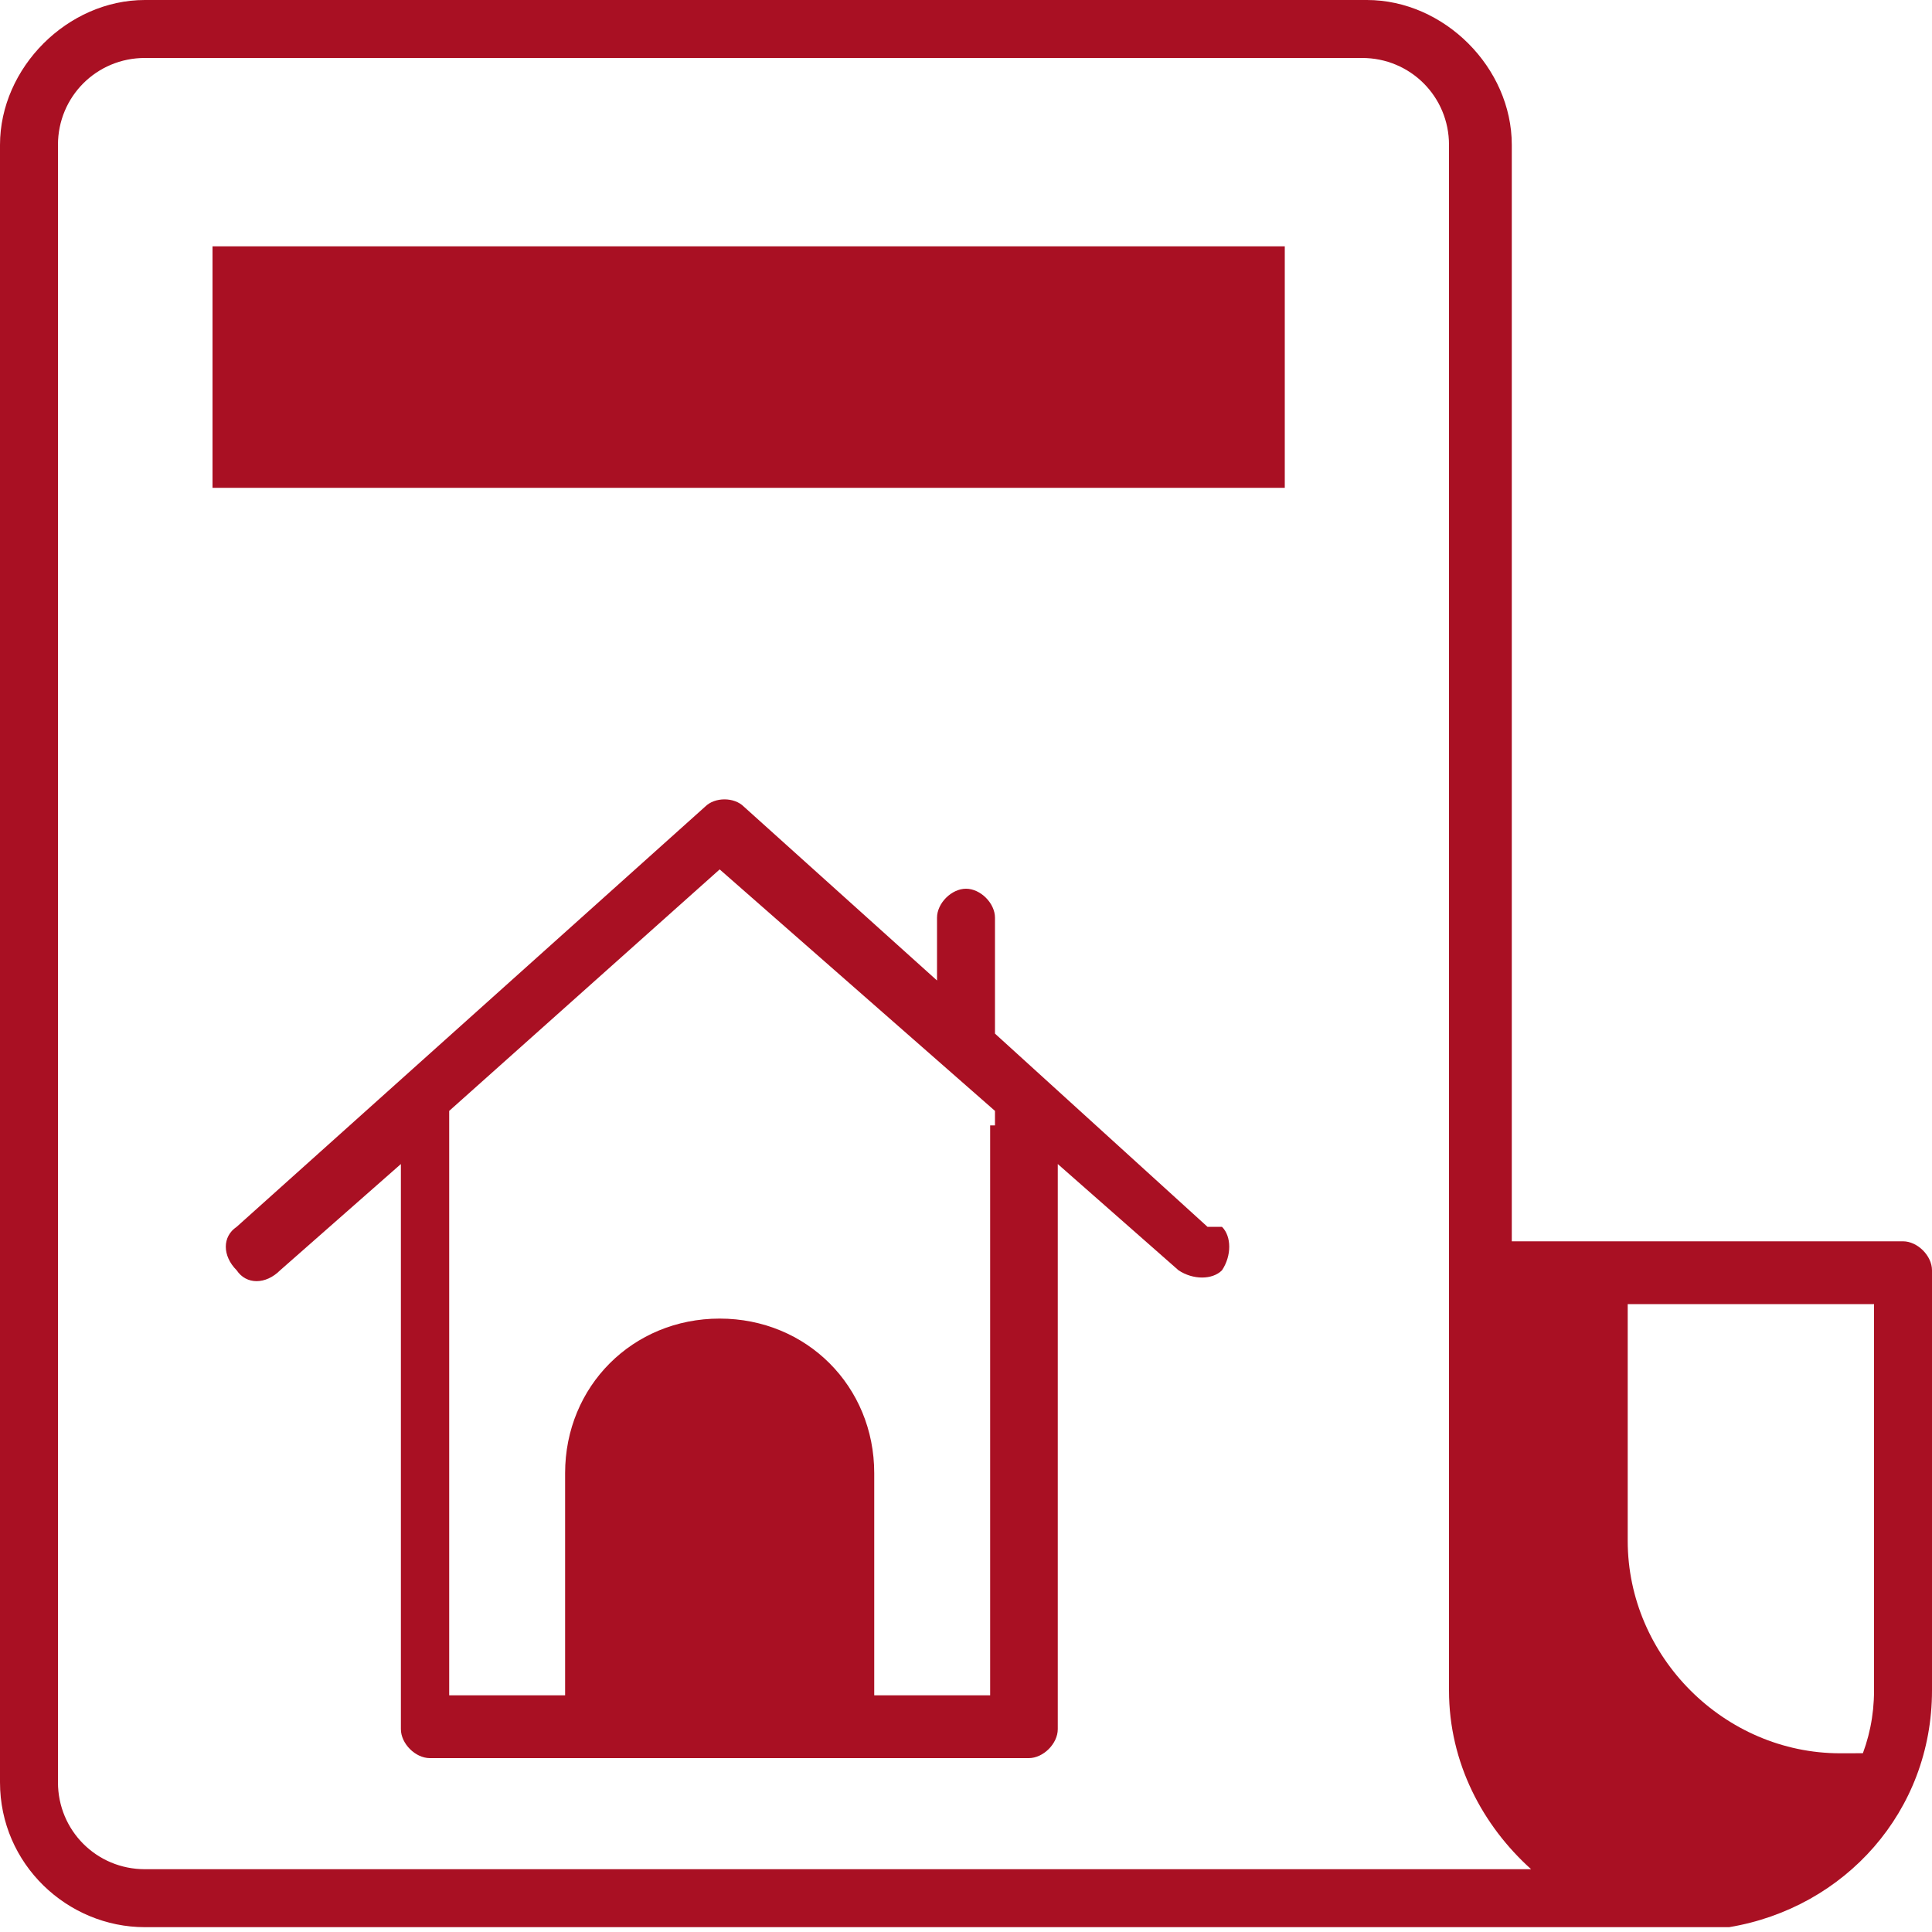
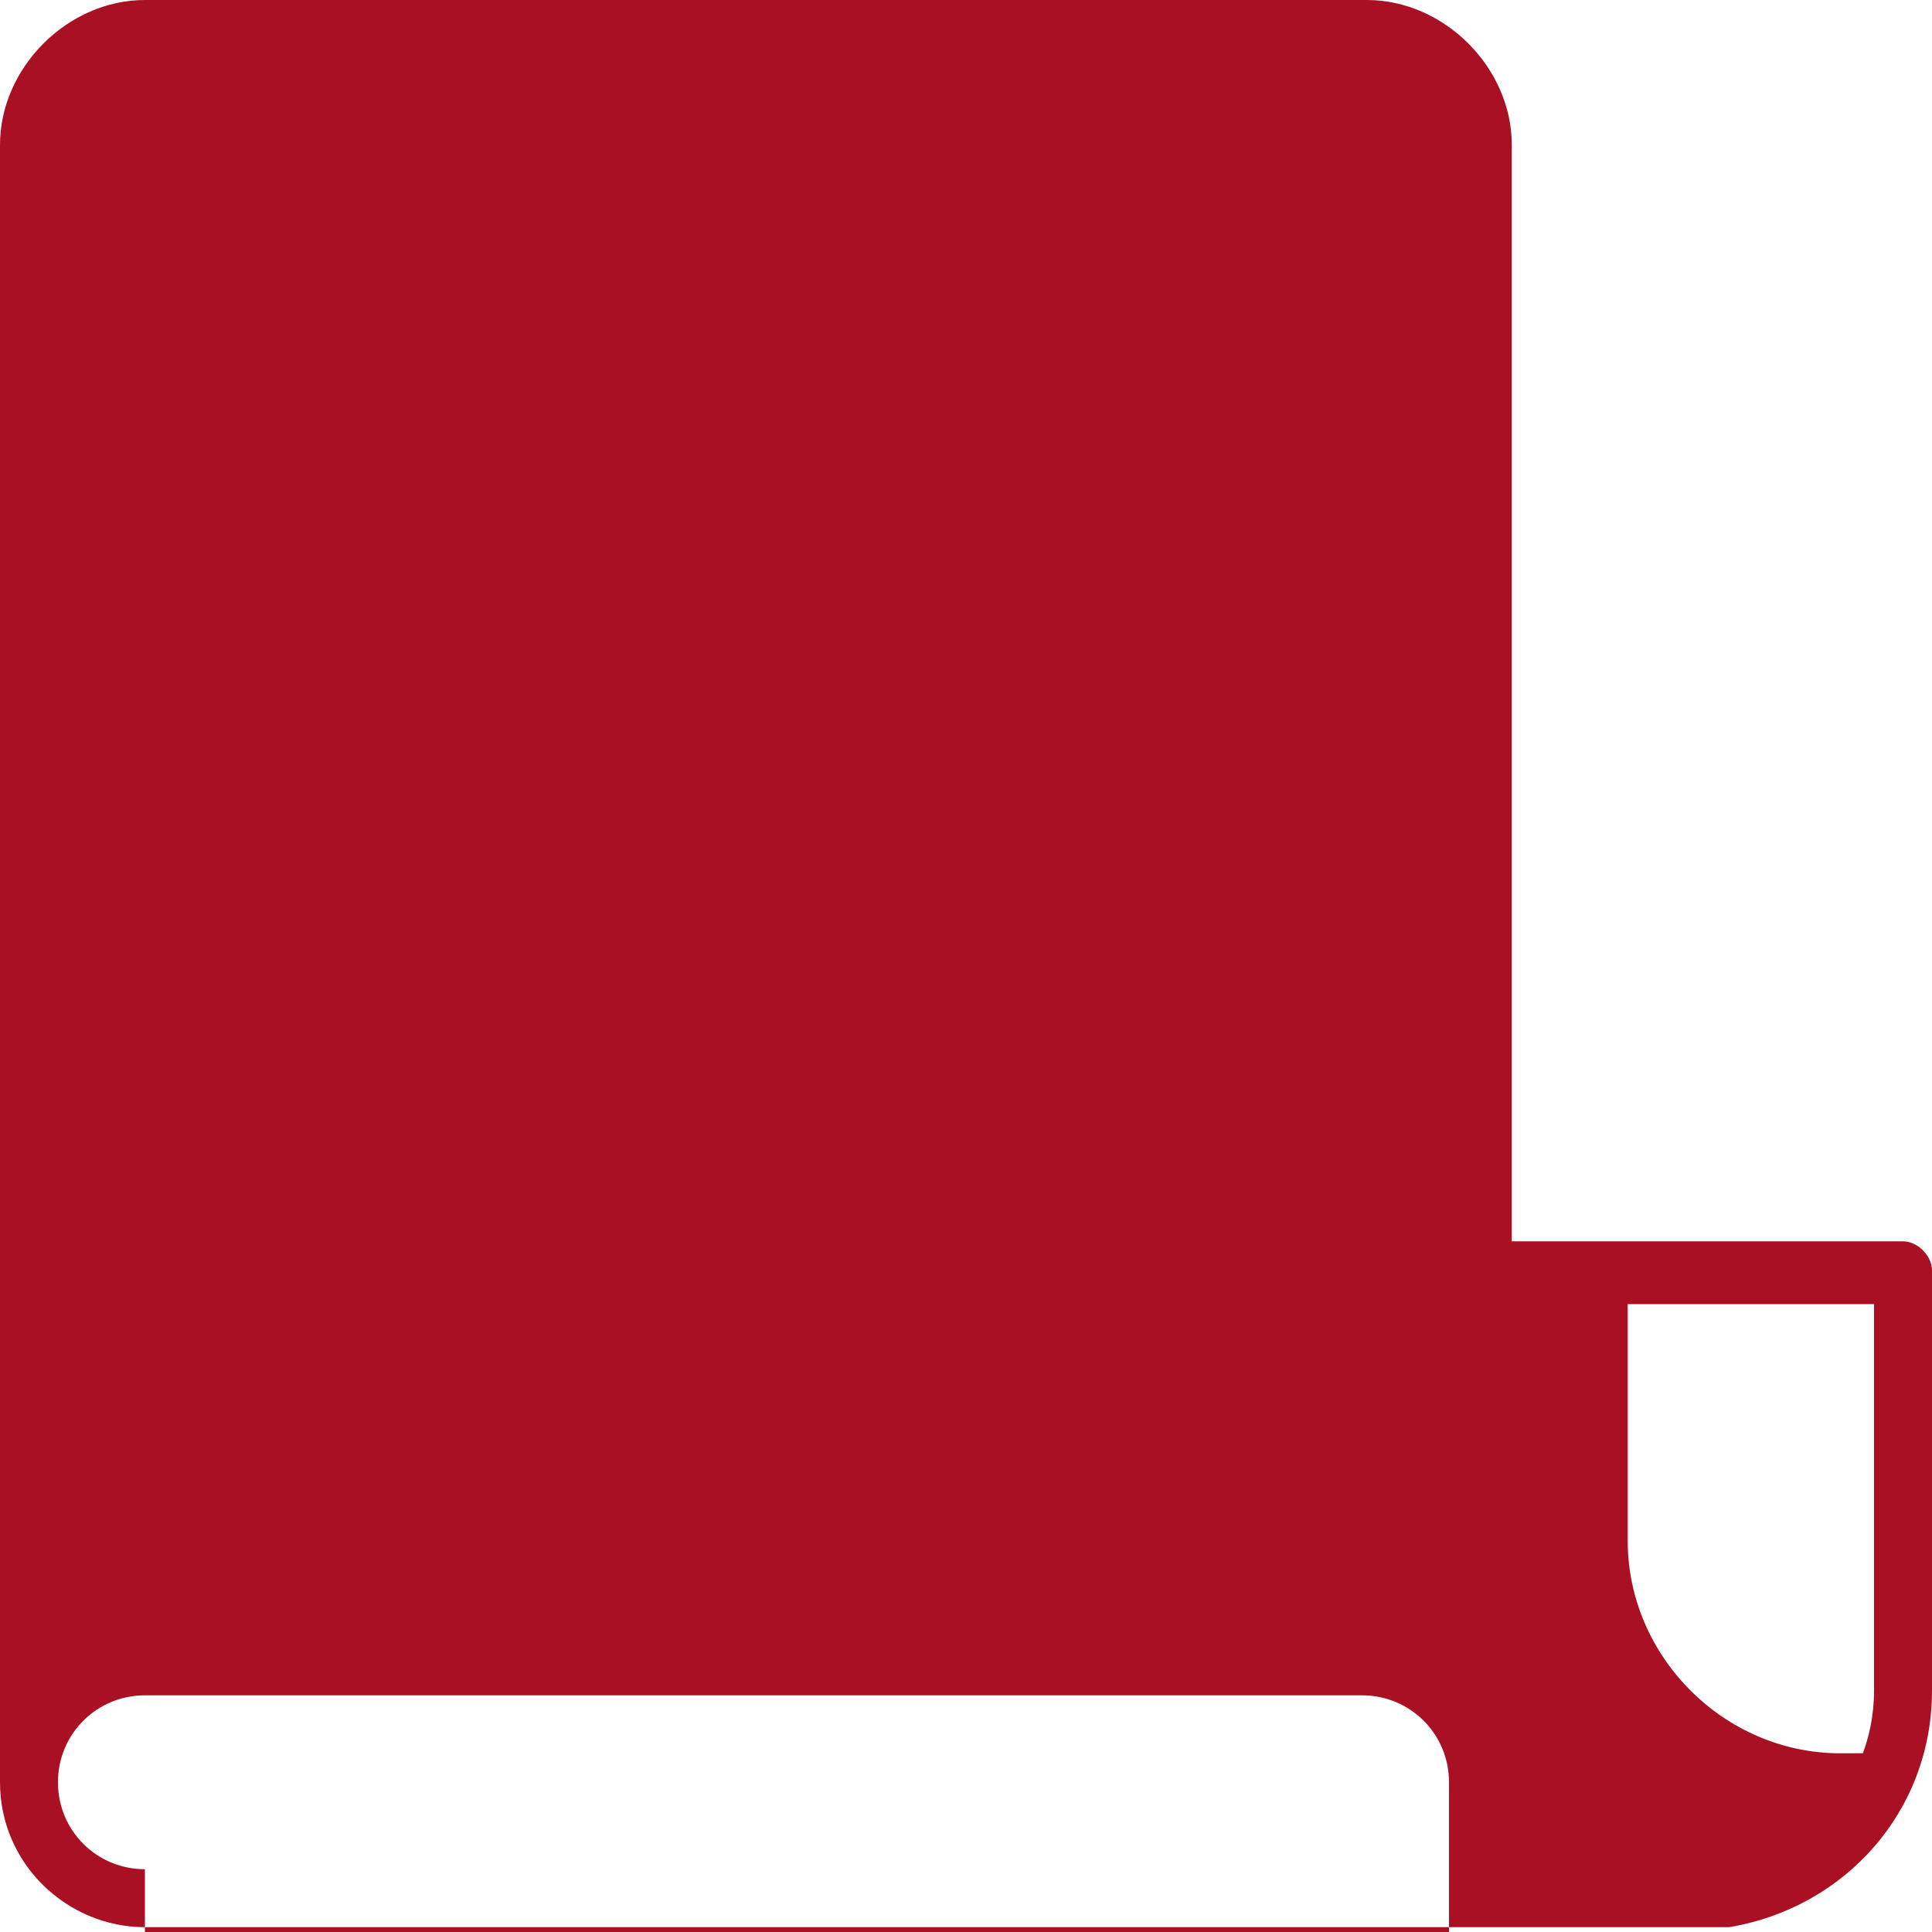
<svg xmlns="http://www.w3.org/2000/svg" id="Capa_1" version="1.1" viewBox="0 0 40 40">
  <defs>
    <style>
      .st0 {
        fill: #a91023;
      }
    </style>
  </defs>
  <path class="st0" d="M39.2,36.1c-.5,1.9-2.2,3.3-4.2,3.3s-2.3-.5-3.1-1.3c-.8-.8-1.3-1.9-1.3-3.1v-8.7h3.1v5.6c0,1.2.5,2.3,1.3,3.1.8.8,1.9,1.3,3.1,1.3s.7,0,1.1-.1Z" />
-   <path class="st0" d="M17.4,30.5v5.2h-5.1v-5.2c0-1.4,1.1-2.6,2.6-2.6s2.6,1.1,2.6,2.6Z" />
-   <path class="st0" d="M39.4,25.7h-8.1V3C31.3,1.4,29.9,0,28.3,0H3C1.4,0,0,1.4,0,3v33.9c0,1.7,1.4,3,3,3h32.5c0,0,.2,0,.3,0,2.4-.4,4.2-2.4,4.2-4.9v-8.7c0-.3-.3-.6-.6-.6ZM3,38.7c-1,0-1.8-.8-1.8-1.8V3c0-1,.8-1.8,1.8-1.8h25.2c1,0,1.8.8,1.8,1.8v32c0,1.5.7,2.8,1.7,3.7H3ZM38.8,35c0,2.1-1.7,3.7-3.7,3.7s-3.7-1.7-3.7-3.7v-8h7.4v8Z" />
-   <path class="st0" d="M25,25.4l-4.4-4v-2.4c0-.3-.3-.6-.6-.6s-.6.3-.6.6v1.3l-4-3.6c-.2-.2-.6-.2-.8,0l-9.7,8.7c-.3.2-.3.6,0,.9.2.3.6.3.9,0l2.5-2.2v11.7c0,.3.3.6.6.6h12.4c.3,0,.6-.3.6-.6v-11.7l2.5,2.2c.3.2.7.2.9,0,.2-.3.2-.7,0-.9ZM16.8,35.1h-3.9v-4.6c0-1.1.9-1.9,1.9-1.9s1.9.9,1.9,1.9v4.6ZM20.5,23.3v11.8h-2.4v-4.6c0-1.8-1.4-3.2-3.2-3.2s-3.2,1.4-3.2,3.2v4.6h-2.4v-12.1l5.6-5,5.7,5c0,0,0,.2,0,.3Z" />
+   <path class="st0" d="M39.4,25.7h-8.1V3C31.3,1.4,29.9,0,28.3,0H3C1.4,0,0,1.4,0,3v33.9c0,1.7,1.4,3,3,3h32.5c0,0,.2,0,.3,0,2.4-.4,4.2-2.4,4.2-4.9v-8.7c0-.3-.3-.6-.6-.6ZM3,38.7c-1,0-1.8-.8-1.8-1.8c0-1,.8-1.8,1.8-1.8h25.2c1,0,1.8.8,1.8,1.8v32c0,1.5.7,2.8,1.7,3.7H3ZM38.8,35c0,2.1-1.7,3.7-3.7,3.7s-3.7-1.7-3.7-3.7v-8h7.4v8Z" />
  <path class="st0" d="M4.4,5.1h22.2v5H4.4v-5Z" />
</svg>